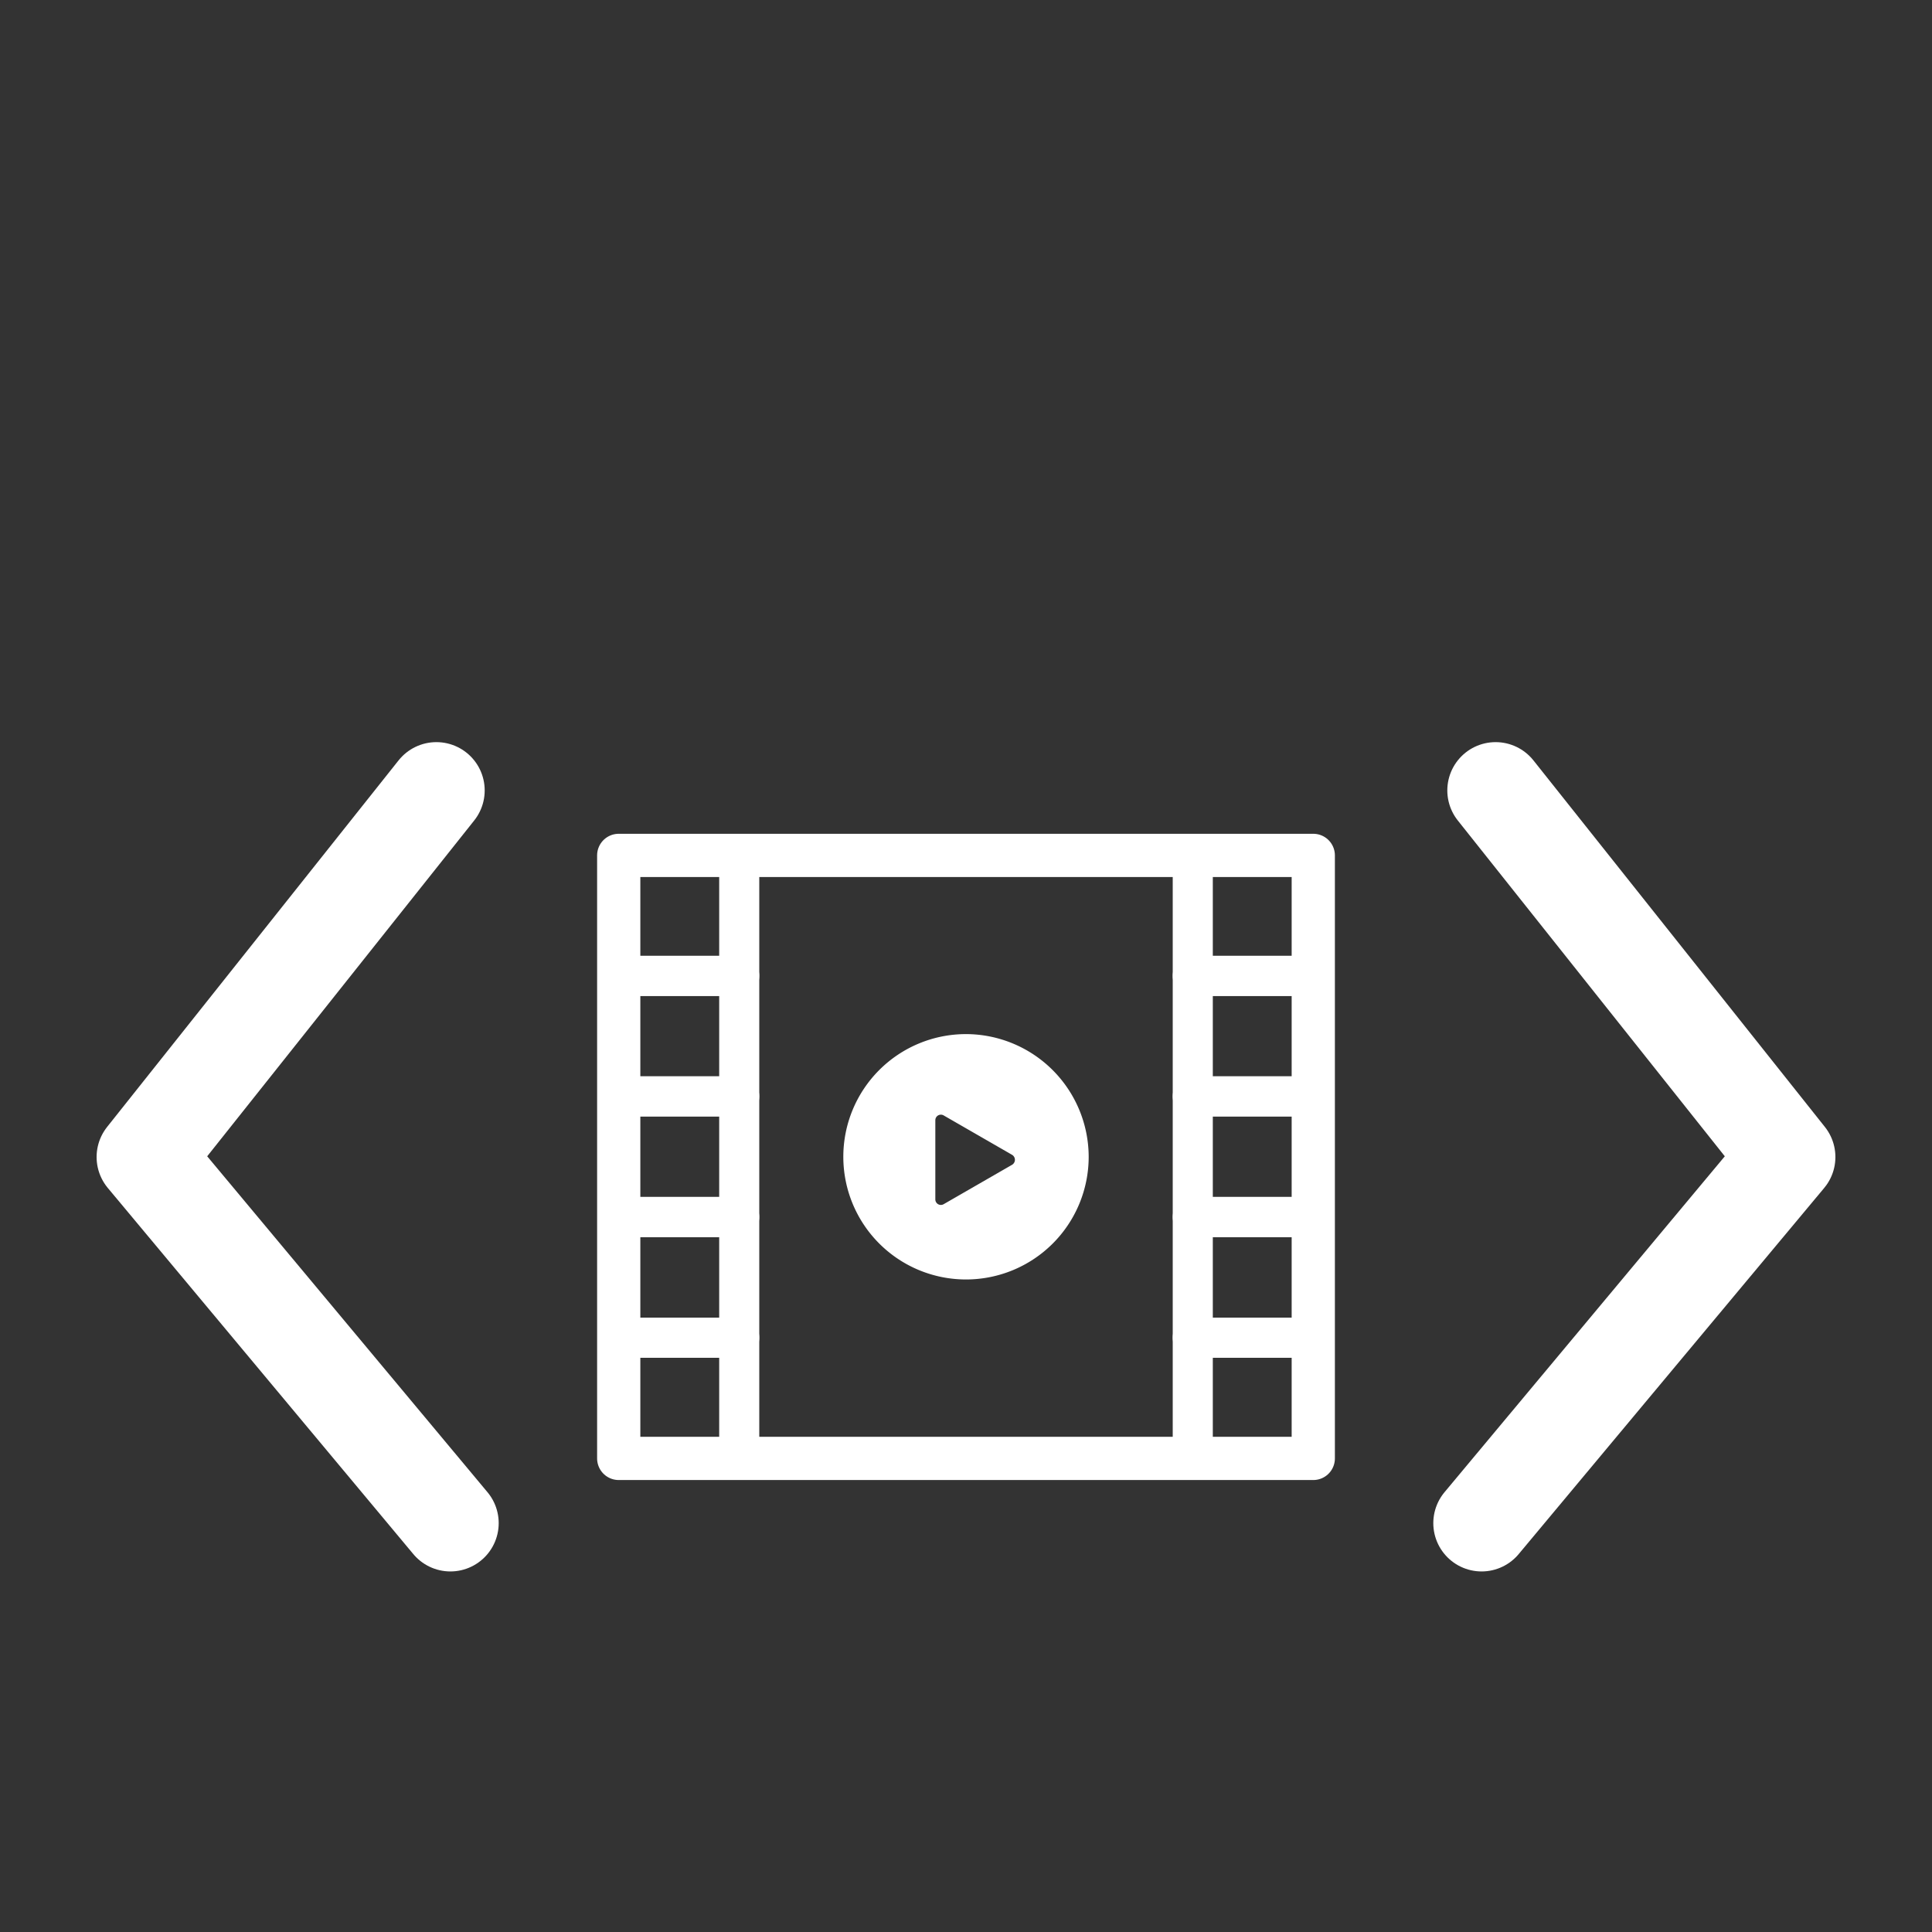
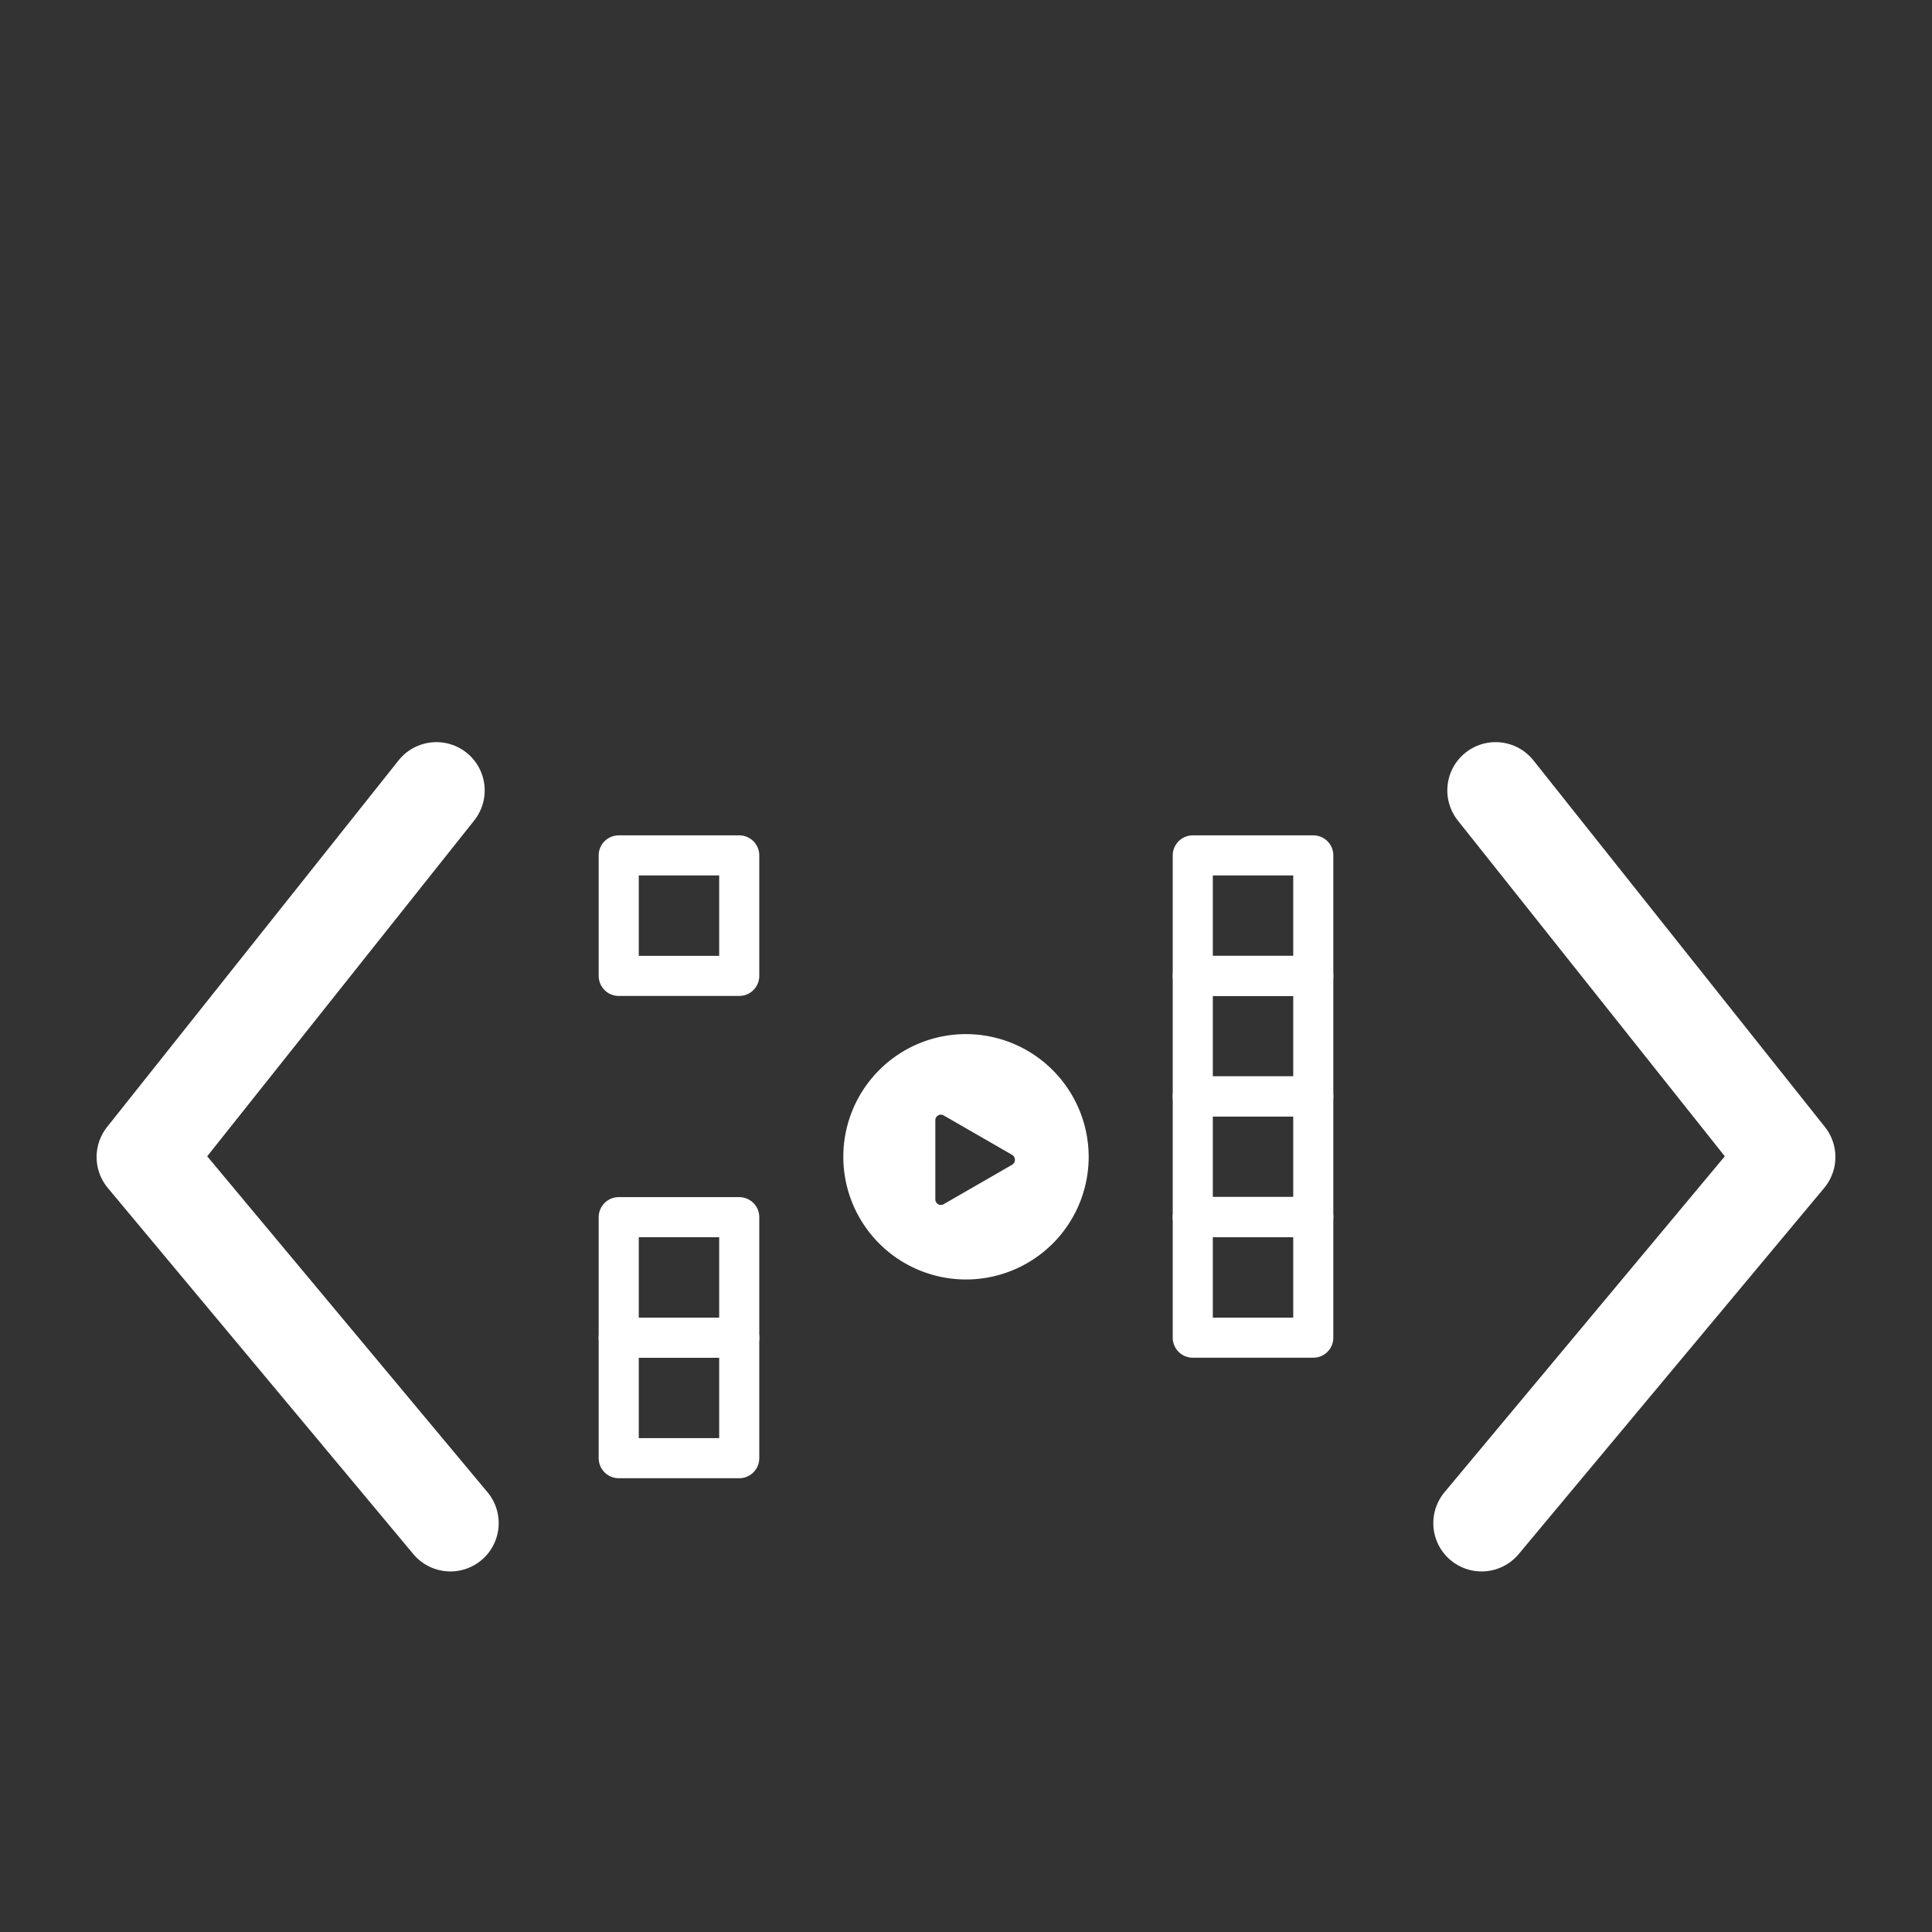
<svg xmlns="http://www.w3.org/2000/svg" viewBox="0 0 80 80">
  <rect x="0" y="0" width="80" height="80" fill="#333333" stroke="none" />
  <defs>
    <style>.cls-1,.cls-2,.cls-3,.cls-4{fill:none;}.cls-2,.cls-3,.cls-4{stroke:#fff;stroke-linecap:round;stroke-linejoin:round;}.cls-2{stroke-width:4px;}.cls-3{stroke-width:1.79px;}.cls-4{stroke-width:1.66px;}.cls-5{fill:#fff;}</style>
  </defs>
  <title>アセット 2</title>
  <g id="レイヤー_2" data-name="レイヤー 2">
    <g id="レイヤー_7" data-name="レイヤー 7">
      <rect class="cls-1" width="80" height="80" />
      <path class="cls-2" d="M61.93,32.73h0L74,47.91,61.35,63.07" />
-       <rect class="cls-3" x="25.62" y="35.42" width="28.76" height="24.97" />
      <rect class="cls-4" x="49.39" y="35.42" width="4.99" height="4.99" />
      <rect class="cls-4" x="49.39" y="40.41" width="4.99" height="4.99" />
      <rect class="cls-4" x="49.39" y="45.4" width="4.99" height="4.99" />
      <rect class="cls-4" x="49.39" y="50.4" width="4.99" height="4.99" />
-       <rect class="cls-4" x="49.39" y="55.39" width="4.99" height="4.99" />
      <rect class="cls-4" x="25.62" y="35.42" width="4.99" height="4.99" />
-       <rect class="cls-4" x="25.62" y="40.41" width="4.99" height="4.99" />
-       <rect class="cls-4" x="25.62" y="45.4" width="4.99" height="4.99" />
      <rect class="cls-4" x="25.62" y="50.4" width="4.99" height="4.99" />
      <rect class="cls-4" x="25.62" y="55.39" width="4.99" height="4.99" />
      <path class="cls-5" d="M40,42.82a5.08,5.08,0,1,0,5.08,5.08A5.09,5.09,0,0,0,40,42.82Zm1.91,5.41-2.83,1.63a.23.23,0,0,1-.35-.2V46.39a.23.23,0,0,1,.35-.2l2.83,1.63A.24.24,0,0,1,41.91,48.23Z" />
      <path class="cls-2" d="M18.07,32.73h0L6,47.91,18.65,63.07" />
    </g>
  </g>
</svg>